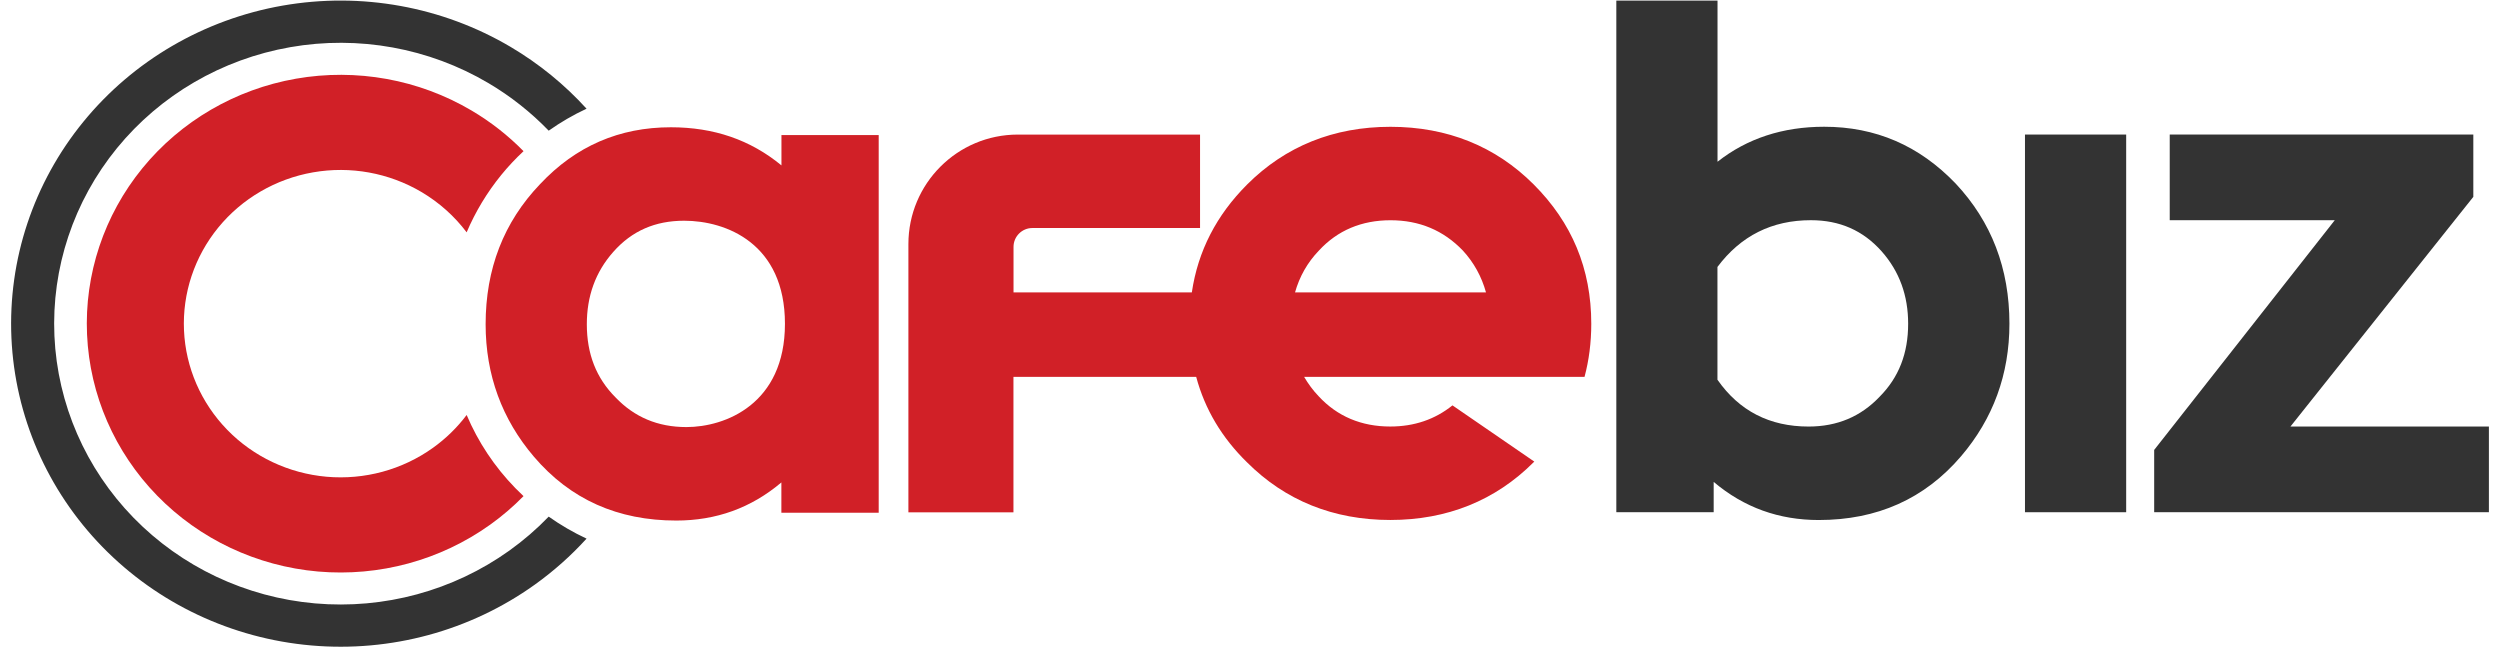
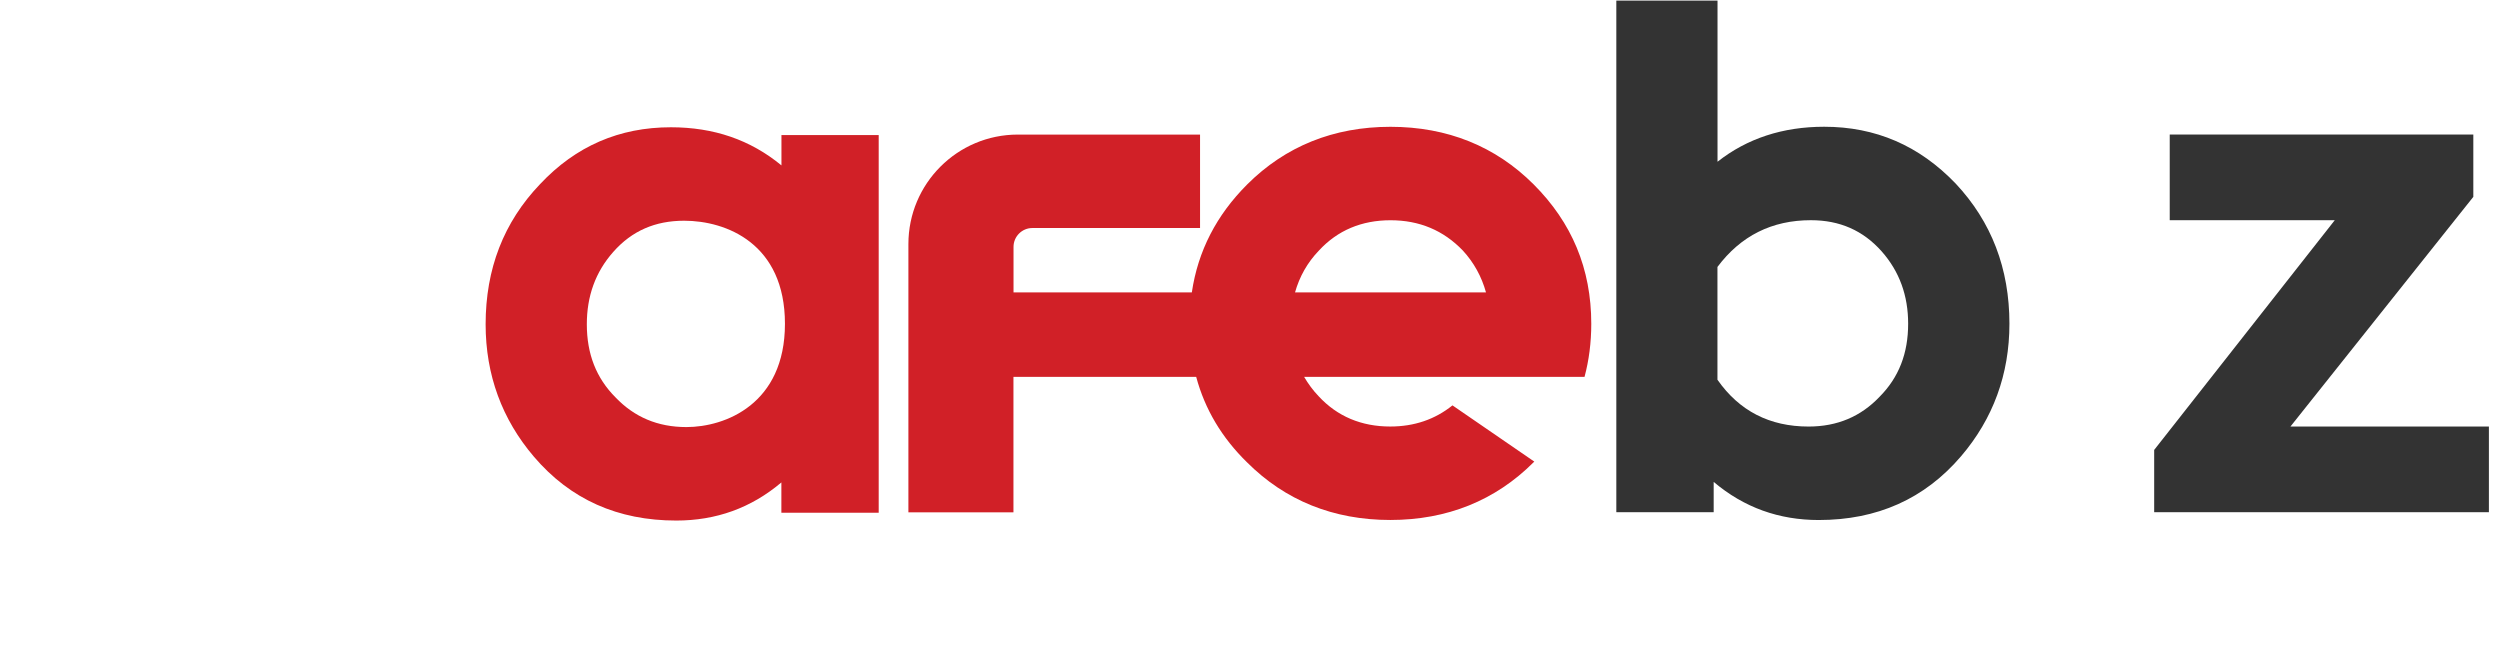
<svg xmlns="http://www.w3.org/2000/svg" width="100" height="26" viewBox="0 0 100 26" fill="none">
-   <path d="M18.666 9.293C19.014 8.474 19.479 7.699 20.053 6.995C20.328 6.658 20.625 6.342 20.941 6.047C20.328 5.422 19.63 4.874 18.861 4.42C16.755 3.176 14.259 2.724 11.838 3.148C9.418 3.572 7.236 4.843 5.699 6.725C4.162 8.608 3.374 10.973 3.482 13.383C3.59 15.792 4.586 18.081 6.285 19.824C7.984 21.567 10.271 22.646 12.72 22.861C15.17 23.075 17.615 22.41 19.603 20.99C20.085 20.645 20.532 20.262 20.941 19.845C20.83 19.741 20.721 19.635 20.614 19.525C19.779 18.669 19.122 17.675 18.666 16.599C18.29 17.099 17.836 17.543 17.316 17.915C16.089 18.792 14.579 19.202 13.066 19.07C11.553 18.937 10.14 18.271 9.091 17.194C8.042 16.117 7.426 14.704 7.36 13.216C7.293 11.728 7.78 10.267 8.729 9.104C9.678 7.941 11.026 7.156 12.521 6.894C14.016 6.632 15.557 6.912 16.858 7.68C17.569 8.1 18.181 8.65 18.666 9.293Z" fill="#D12027" />
-   <path d="M21.948 20.665C21.469 21.162 20.942 21.617 20.372 22.025C18.129 23.628 15.368 24.378 12.604 24.136C9.839 23.894 7.259 22.676 5.341 20.709C3.423 18.741 2.299 16.158 2.177 13.439C2.056 10.72 2.945 8.05 4.679 5.925C6.414 3.801 8.876 2.366 11.609 1.887C14.341 1.408 17.157 1.919 19.535 3.323C20.43 3.852 21.24 4.494 21.948 5.227C22.424 4.89 22.931 4.596 23.462 4.348C22.588 3.387 21.566 2.551 20.424 1.876C17.689 0.261 14.449 -0.326 11.306 0.224C8.163 0.775 5.33 2.426 3.335 4.87C1.34 7.314 0.317 10.385 0.457 13.513C0.597 16.64 1.89 19.612 4.096 21.875C6.302 24.139 9.271 25.54 12.451 25.818C15.631 26.097 18.806 25.234 21.386 23.39C22.148 22.845 22.843 22.226 23.462 21.545C22.932 21.297 22.425 21.003 21.948 20.665Z" fill="#333333" />
  <path d="M35.148 20.51H31.255V19.297C30.042 20.323 28.639 20.822 27.052 20.822C24.719 20.822 22.818 19.982 21.356 18.267C20.081 16.772 19.425 14.997 19.425 12.971C19.425 10.761 20.143 8.891 21.605 7.363C23.037 5.838 24.781 5.091 26.836 5.091C28.547 5.091 30.012 5.589 31.258 6.616V5.402H35.148V20.51ZM27.364 8.829C26.21 8.829 25.276 9.233 24.532 10.075C23.814 10.885 23.473 11.852 23.473 12.971C23.473 14.155 23.847 15.122 24.624 15.899C25.371 16.68 26.305 17.083 27.456 17.083C29.013 17.083 31.398 16.16 31.398 12.952C31.398 9.743 29.055 8.829 27.364 8.829Z" fill="#D12027" />
  <path fill-rule="evenodd" clip-rule="evenodd" d="M63.381 15.076H52.166C52.326 15.349 52.516 15.61 52.744 15.848C53.491 16.657 54.458 17.061 55.609 17.061C56.571 17.061 57.399 16.777 58.099 16.215L61.372 18.464C61.362 18.474 61.351 18.484 61.341 18.494C59.814 20.019 57.886 20.799 55.612 20.799C53.337 20.799 51.407 20.019 49.882 18.494C48.874 17.509 48.195 16.37 47.848 15.076H40.538V20.494H36.336V9.762C36.336 7.344 38.296 5.383 40.713 5.383H48.002V9.121H41.294C40.879 9.121 40.541 9.46 40.541 9.875V11.697H47.673C47.919 10.035 48.66 8.605 49.888 7.377C51.416 5.852 53.343 5.072 55.618 5.072C57.892 5.072 59.823 5.852 61.347 7.377C62.871 8.902 63.651 10.741 63.651 12.952C63.651 13.702 63.559 14.409 63.381 15.076ZM55.621 8.81C54.467 8.81 53.503 9.213 52.756 10.023C52.296 10.501 51.979 11.065 51.801 11.697H59.44C59.265 11.065 58.957 10.504 58.515 10.023C57.738 9.213 56.774 8.81 55.621 8.81Z" fill="#D12027" />
  <path d="M64.653 20.489V0.023H68.701V6.47C69.885 5.536 71.317 5.07 72.966 5.07C75.021 5.07 76.765 5.818 78.227 7.343C79.659 8.871 80.377 10.74 80.377 12.95C80.377 14.977 79.721 16.751 78.446 18.246C76.984 19.958 75.083 20.801 72.749 20.801C71.16 20.801 69.76 20.302 68.547 19.276V20.489H64.653ZM68.701 15.193C69.573 16.439 70.786 17.062 72.343 17.062C73.494 17.062 74.431 16.659 75.175 15.879C75.955 15.098 76.326 14.134 76.326 12.95C76.326 11.829 75.982 10.864 75.267 10.055C74.52 9.215 73.586 8.808 72.435 8.808C70.878 8.808 69.632 9.431 68.698 10.678V15.193H68.701Z" fill="#333333" />
-   <path d="M85.047 20.489H80.999V5.382H85.047V20.489Z" fill="#333333" />
  <path d="M98.933 7.874L91.617 17.062H99.556V20.489H86.167V17.997L93.391 8.808H86.789V5.382H98.933V7.874Z" fill="#333333" />
</svg>